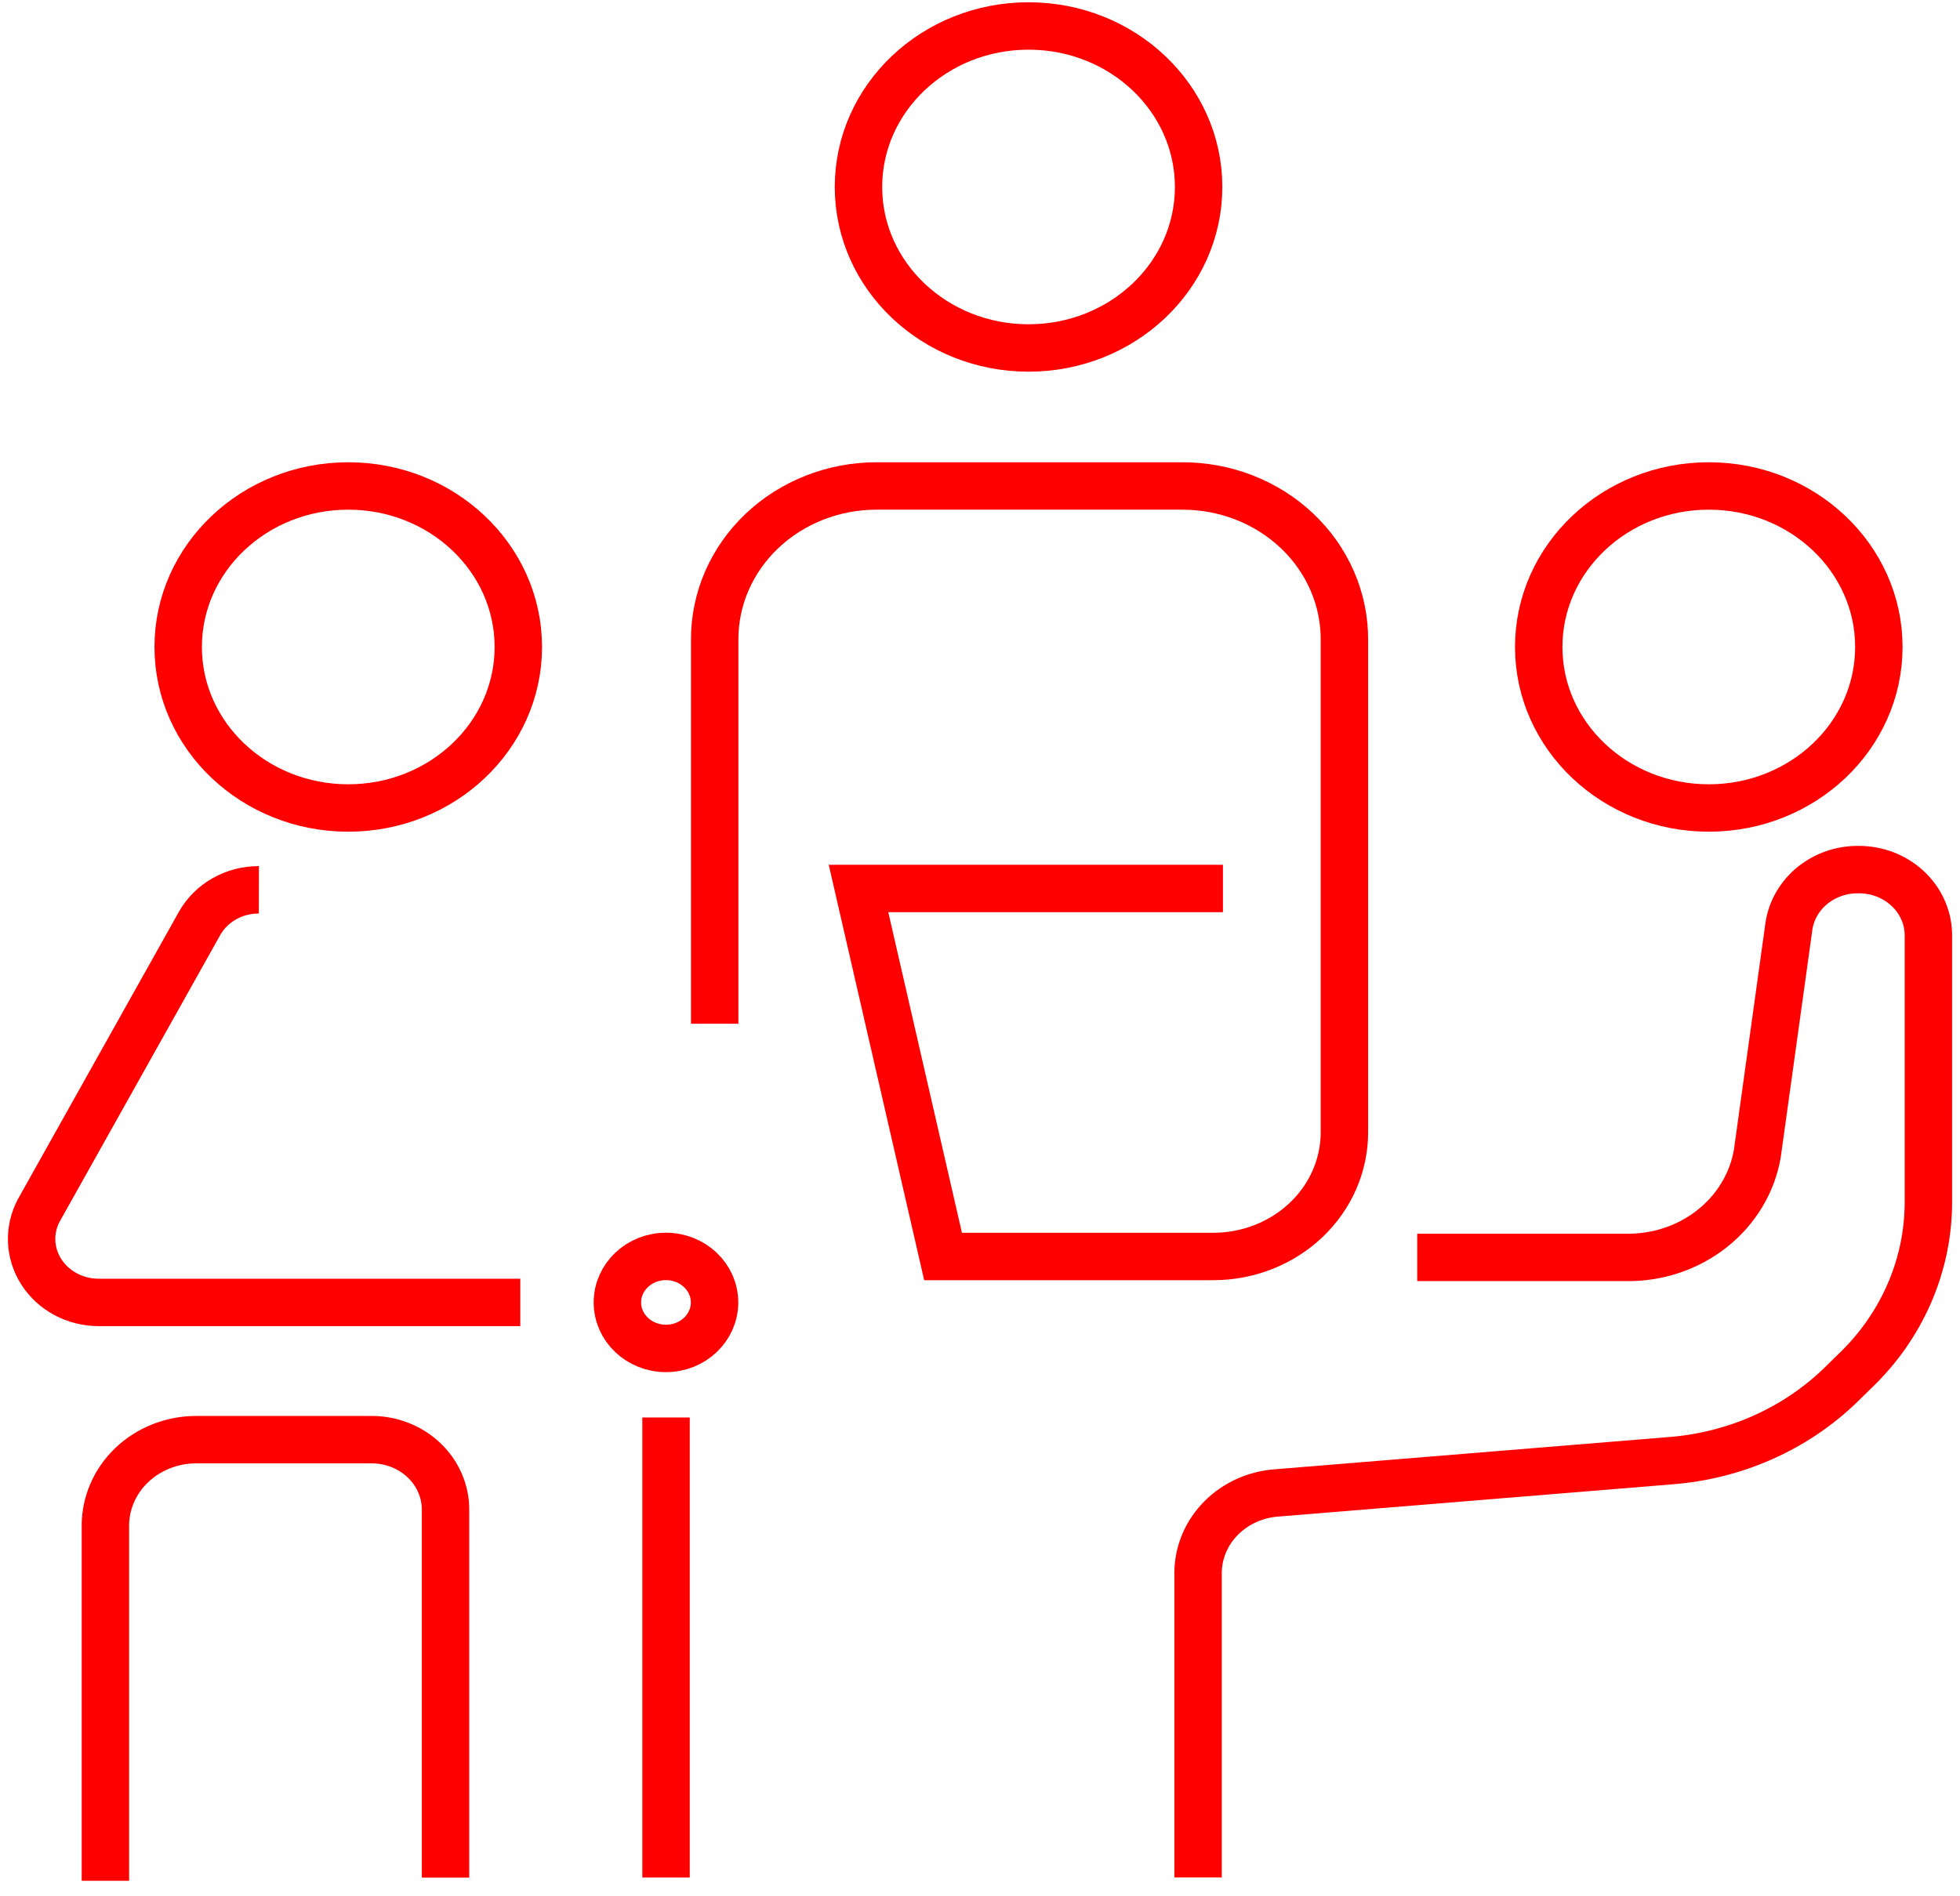
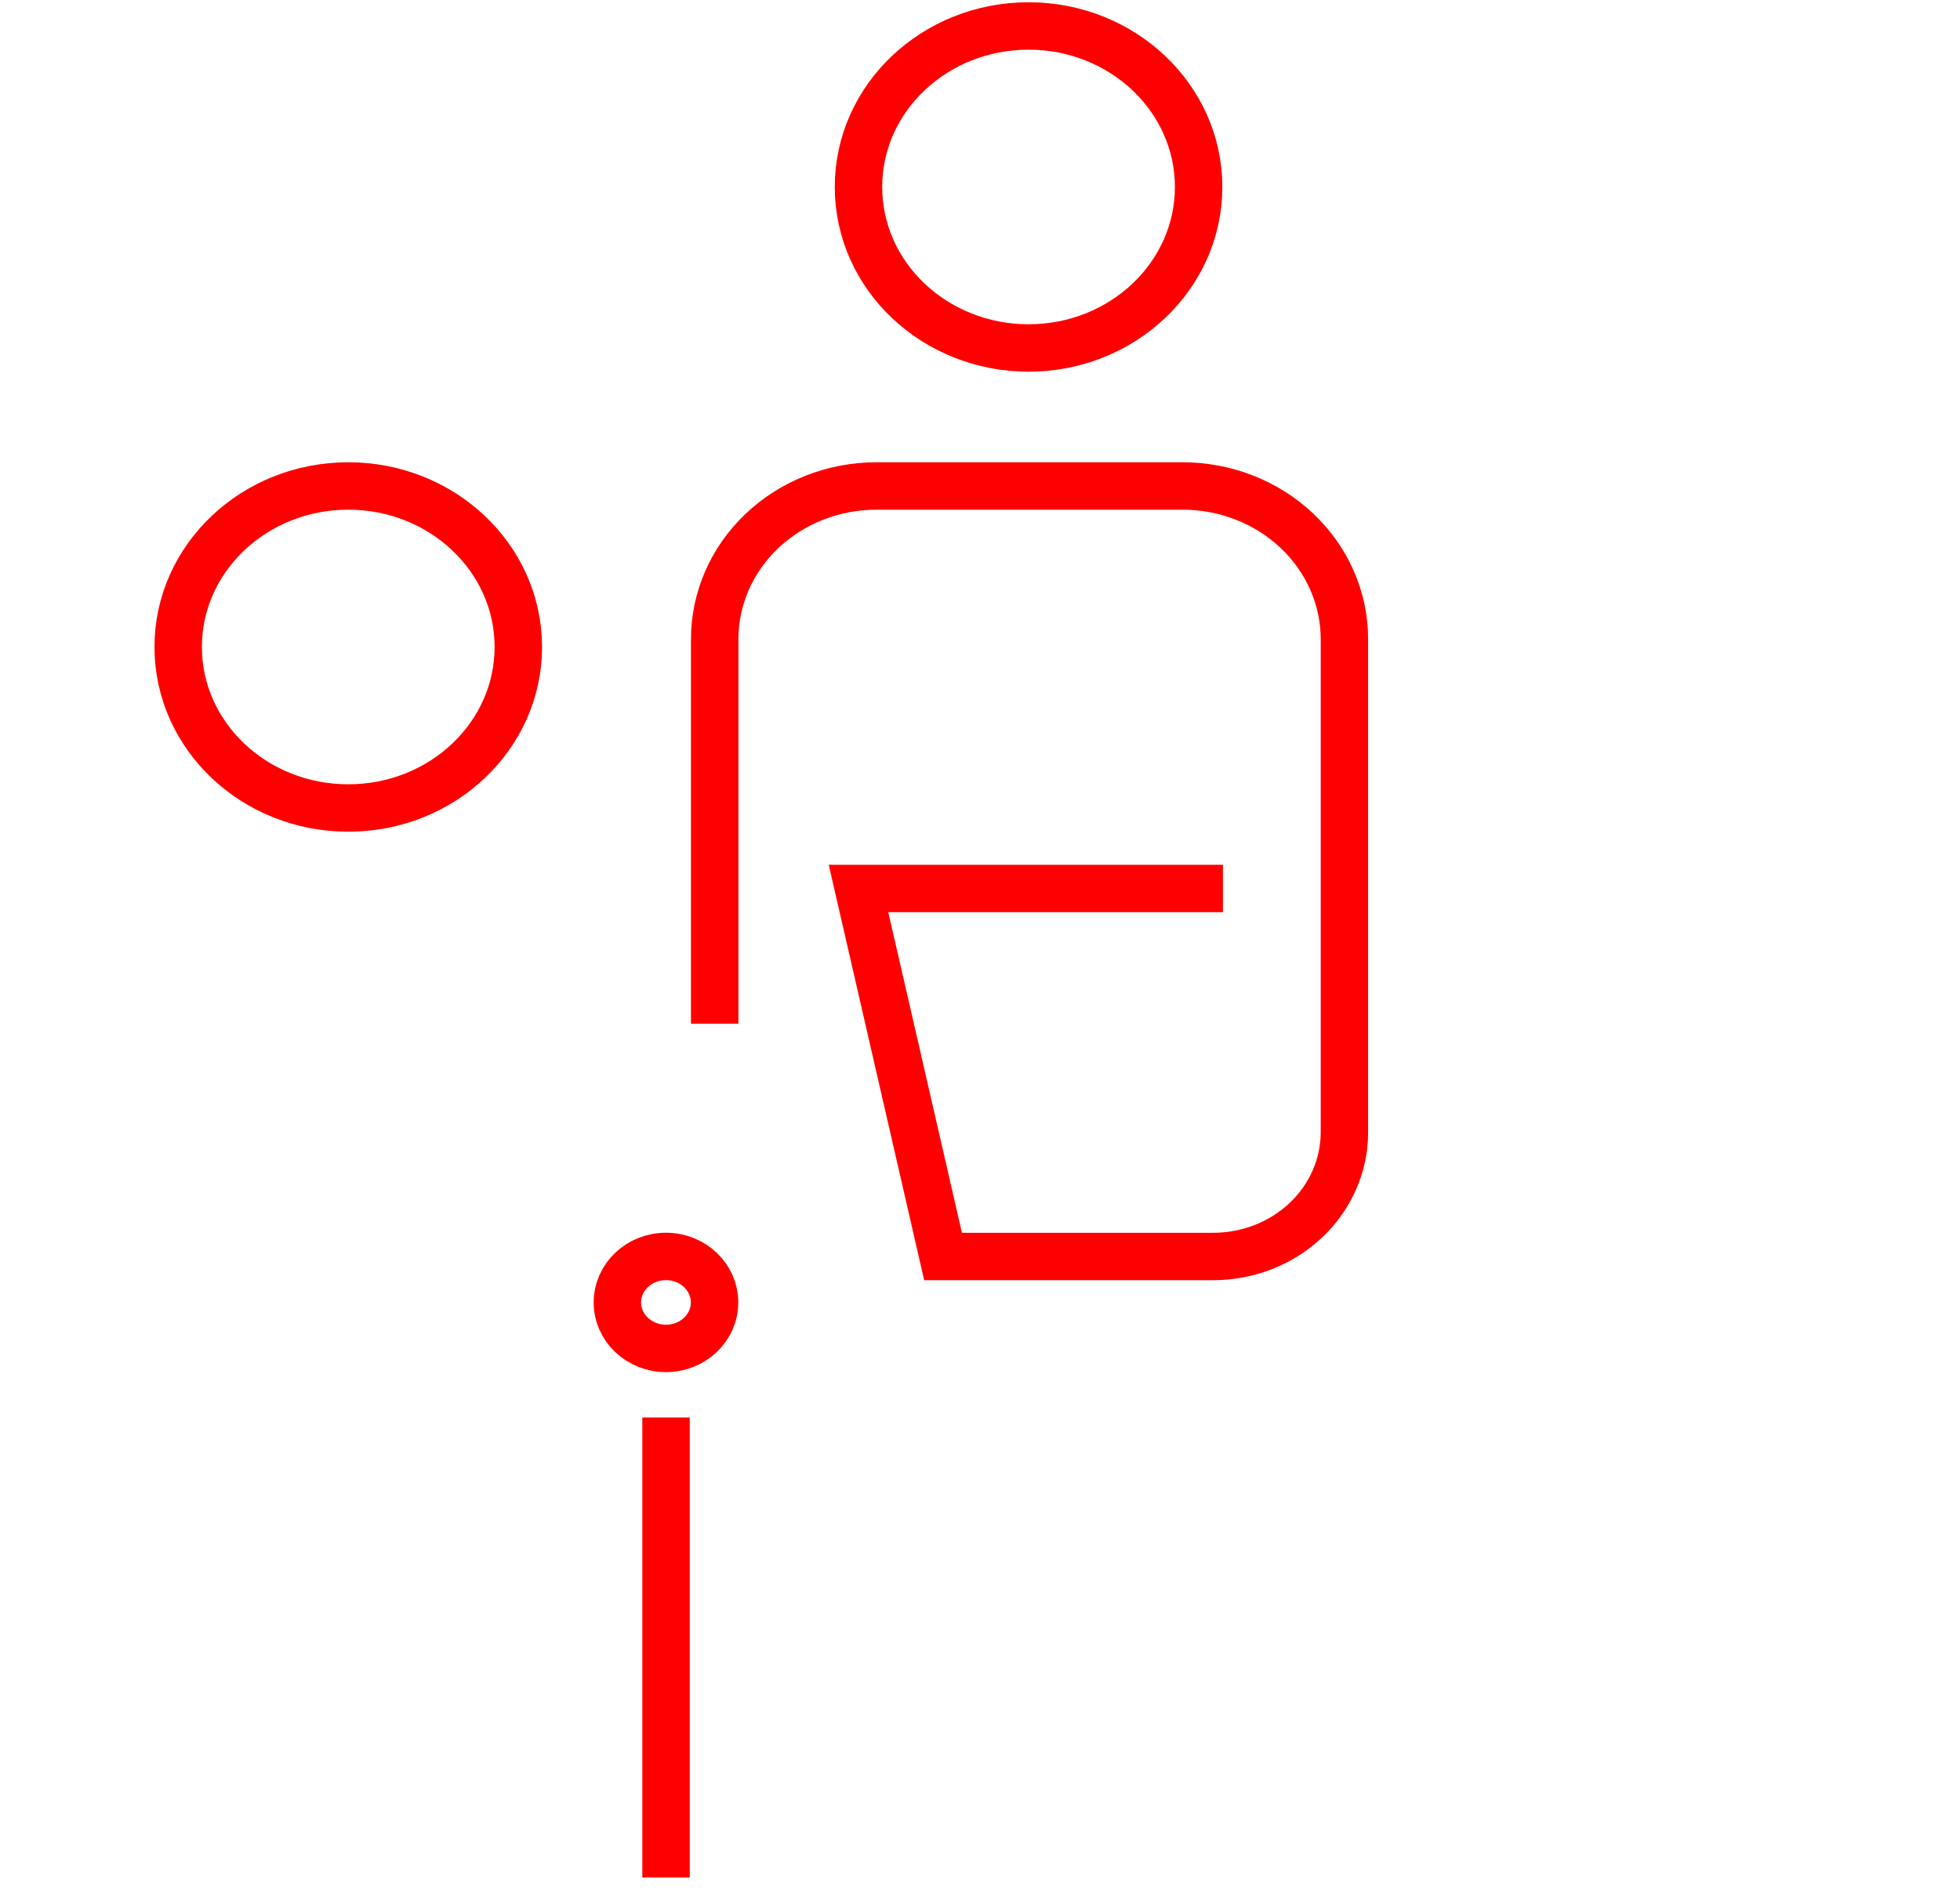
<svg xmlns="http://www.w3.org/2000/svg" width="124" height="120" viewBox="0 0 124 120" fill="none">
  <path d="M22.033 51.131C27.975 51.131 32.792 46.569 32.792 40.942C32.792 35.315 27.975 30.753 22.033 30.753C16.09 30.753 11.273 35.315 11.273 40.942C11.273 46.569 16.09 51.131 22.033 51.131Z" stroke="#FF0000" stroke-width="3" stroke-miterlimit="10" />
  <path d="M65.072 22.02C71.014 22.02 75.831 17.458 75.831 11.831C75.831 6.204 71.014 1.643 65.072 1.643C59.13 1.643 54.312 6.204 54.312 11.831C54.312 17.458 59.13 22.02 65.072 22.02Z" stroke="#FF0000" stroke-width="3" stroke-miterlimit="10" />
-   <path d="M108.107 51.131C114.049 51.131 118.866 46.569 118.866 40.942C118.866 35.315 114.049 30.753 108.107 30.753C102.165 30.753 97.348 35.315 97.348 40.942C97.348 46.569 102.165 51.131 108.107 51.131Z" stroke="#FF0000" stroke-width="3" stroke-miterlimit="10" />
  <path d="M45.215 64.784V40.476C45.211 39.201 45.473 37.937 45.985 36.758C46.498 35.578 47.251 34.506 48.202 33.603C49.153 32.7 50.283 31.983 51.527 31.494C52.771 31.005 54.105 30.753 55.452 30.753H74.787C76.137 30.75 77.474 30.998 78.721 31.486C79.969 31.973 81.102 32.689 82.056 33.593C83.011 34.496 83.767 35.57 84.281 36.751C84.796 37.932 85.059 39.198 85.055 40.476V71.654C85.055 73.738 84.18 75.737 82.624 77.211C81.067 78.685 78.956 79.513 76.755 79.513H59.663L54.314 56.225H77.37" stroke="#FF0000" stroke-width="3" stroke-miterlimit="10" />
-   <path d="M32.916 82.42H6.203C5.482 82.413 4.775 82.233 4.148 81.896C3.522 81.56 2.996 81.077 2.621 80.495C2.245 79.912 2.033 79.249 2.004 78.567C1.974 77.885 2.129 77.207 2.452 76.598L12.627 58.433C12.99 57.789 13.531 57.252 14.191 56.878C14.852 56.503 15.608 56.306 16.378 56.308V56.308" stroke="#FF0000" stroke-width="3" stroke-miterlimit="10" />
-   <path d="M28.187 118.817V95.528C28.187 94.948 28.066 94.372 27.831 93.835C27.596 93.298 27.252 92.811 26.818 92.4C26.384 91.989 25.869 91.663 25.302 91.441C24.735 91.218 24.128 91.104 23.514 91.104H12.417C11.657 91.104 10.904 91.246 10.203 91.524C9.501 91.801 8.865 92.207 8.33 92.719C7.795 93.23 7.373 93.837 7.088 94.505C6.803 95.172 6.66 95.886 6.668 96.606V119.021" stroke="#FF0000" stroke-width="3" stroke-miterlimit="10" />
  <path d="M42.133 85.331C43.83 85.331 45.207 84.028 45.207 82.42C45.207 80.813 43.83 79.509 42.133 79.509C40.435 79.509 39.059 80.813 39.059 82.42C39.059 84.028 40.435 85.331 42.133 85.331Z" stroke="#FF0000" stroke-width="3" stroke-miterlimit="10" />
  <path d="M42.137 89.701V118.812" stroke="#FF0000" stroke-width="3" stroke-miterlimit="10" />
-   <path d="M89.661 79.57H102.849C104.841 79.608 106.781 78.963 108.312 77.754C109.843 76.546 110.861 74.854 111.179 72.991L113.177 58.61C113.326 57.61 113.855 56.695 114.663 56.036C115.472 55.377 116.506 55.02 117.573 55.029V55.029C118.729 55.022 119.841 55.445 120.669 56.208C121.498 56.97 121.976 58.011 122 59.105V76.135C121.982 80.13 120.303 83.957 117.327 86.789L116.405 87.691C113.547 90.442 109.738 92.126 105.677 92.436L80.777 94.474C79.436 94.569 78.181 95.135 77.26 96.062C76.338 96.988 75.816 98.208 75.797 99.481V118.81" stroke="#FF0000" stroke-width="3" stroke-miterlimit="10" />
</svg>